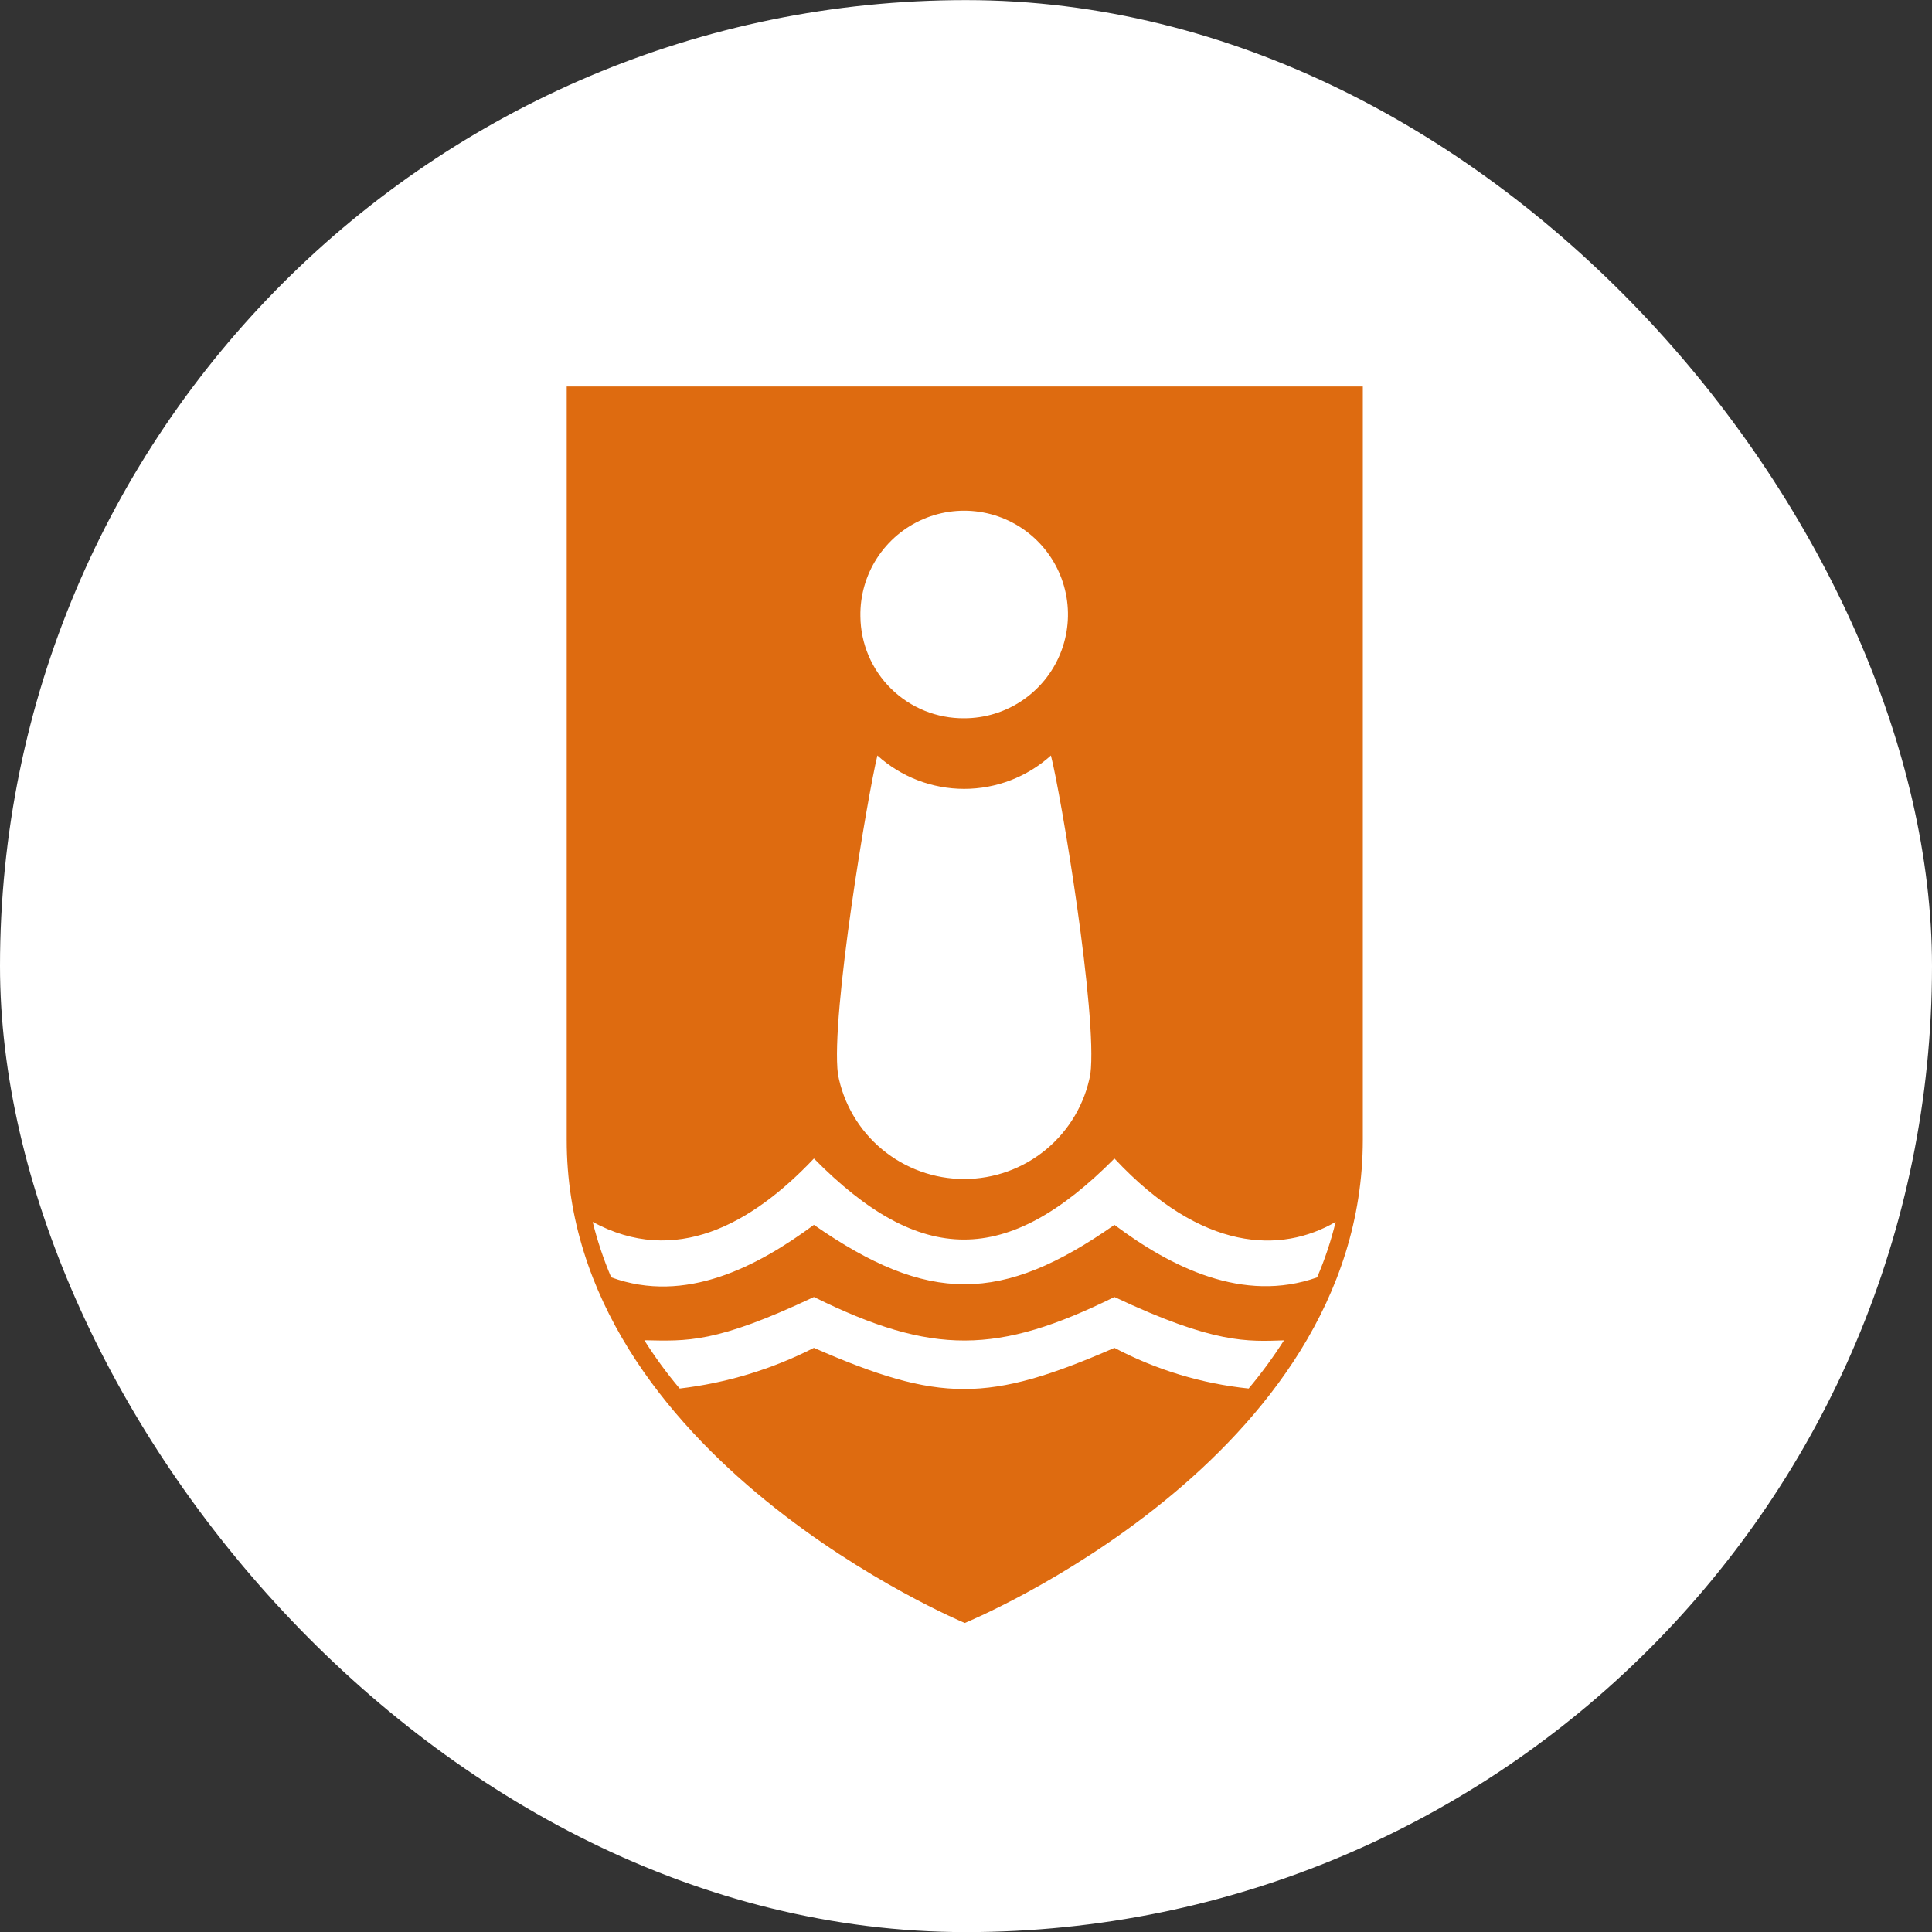
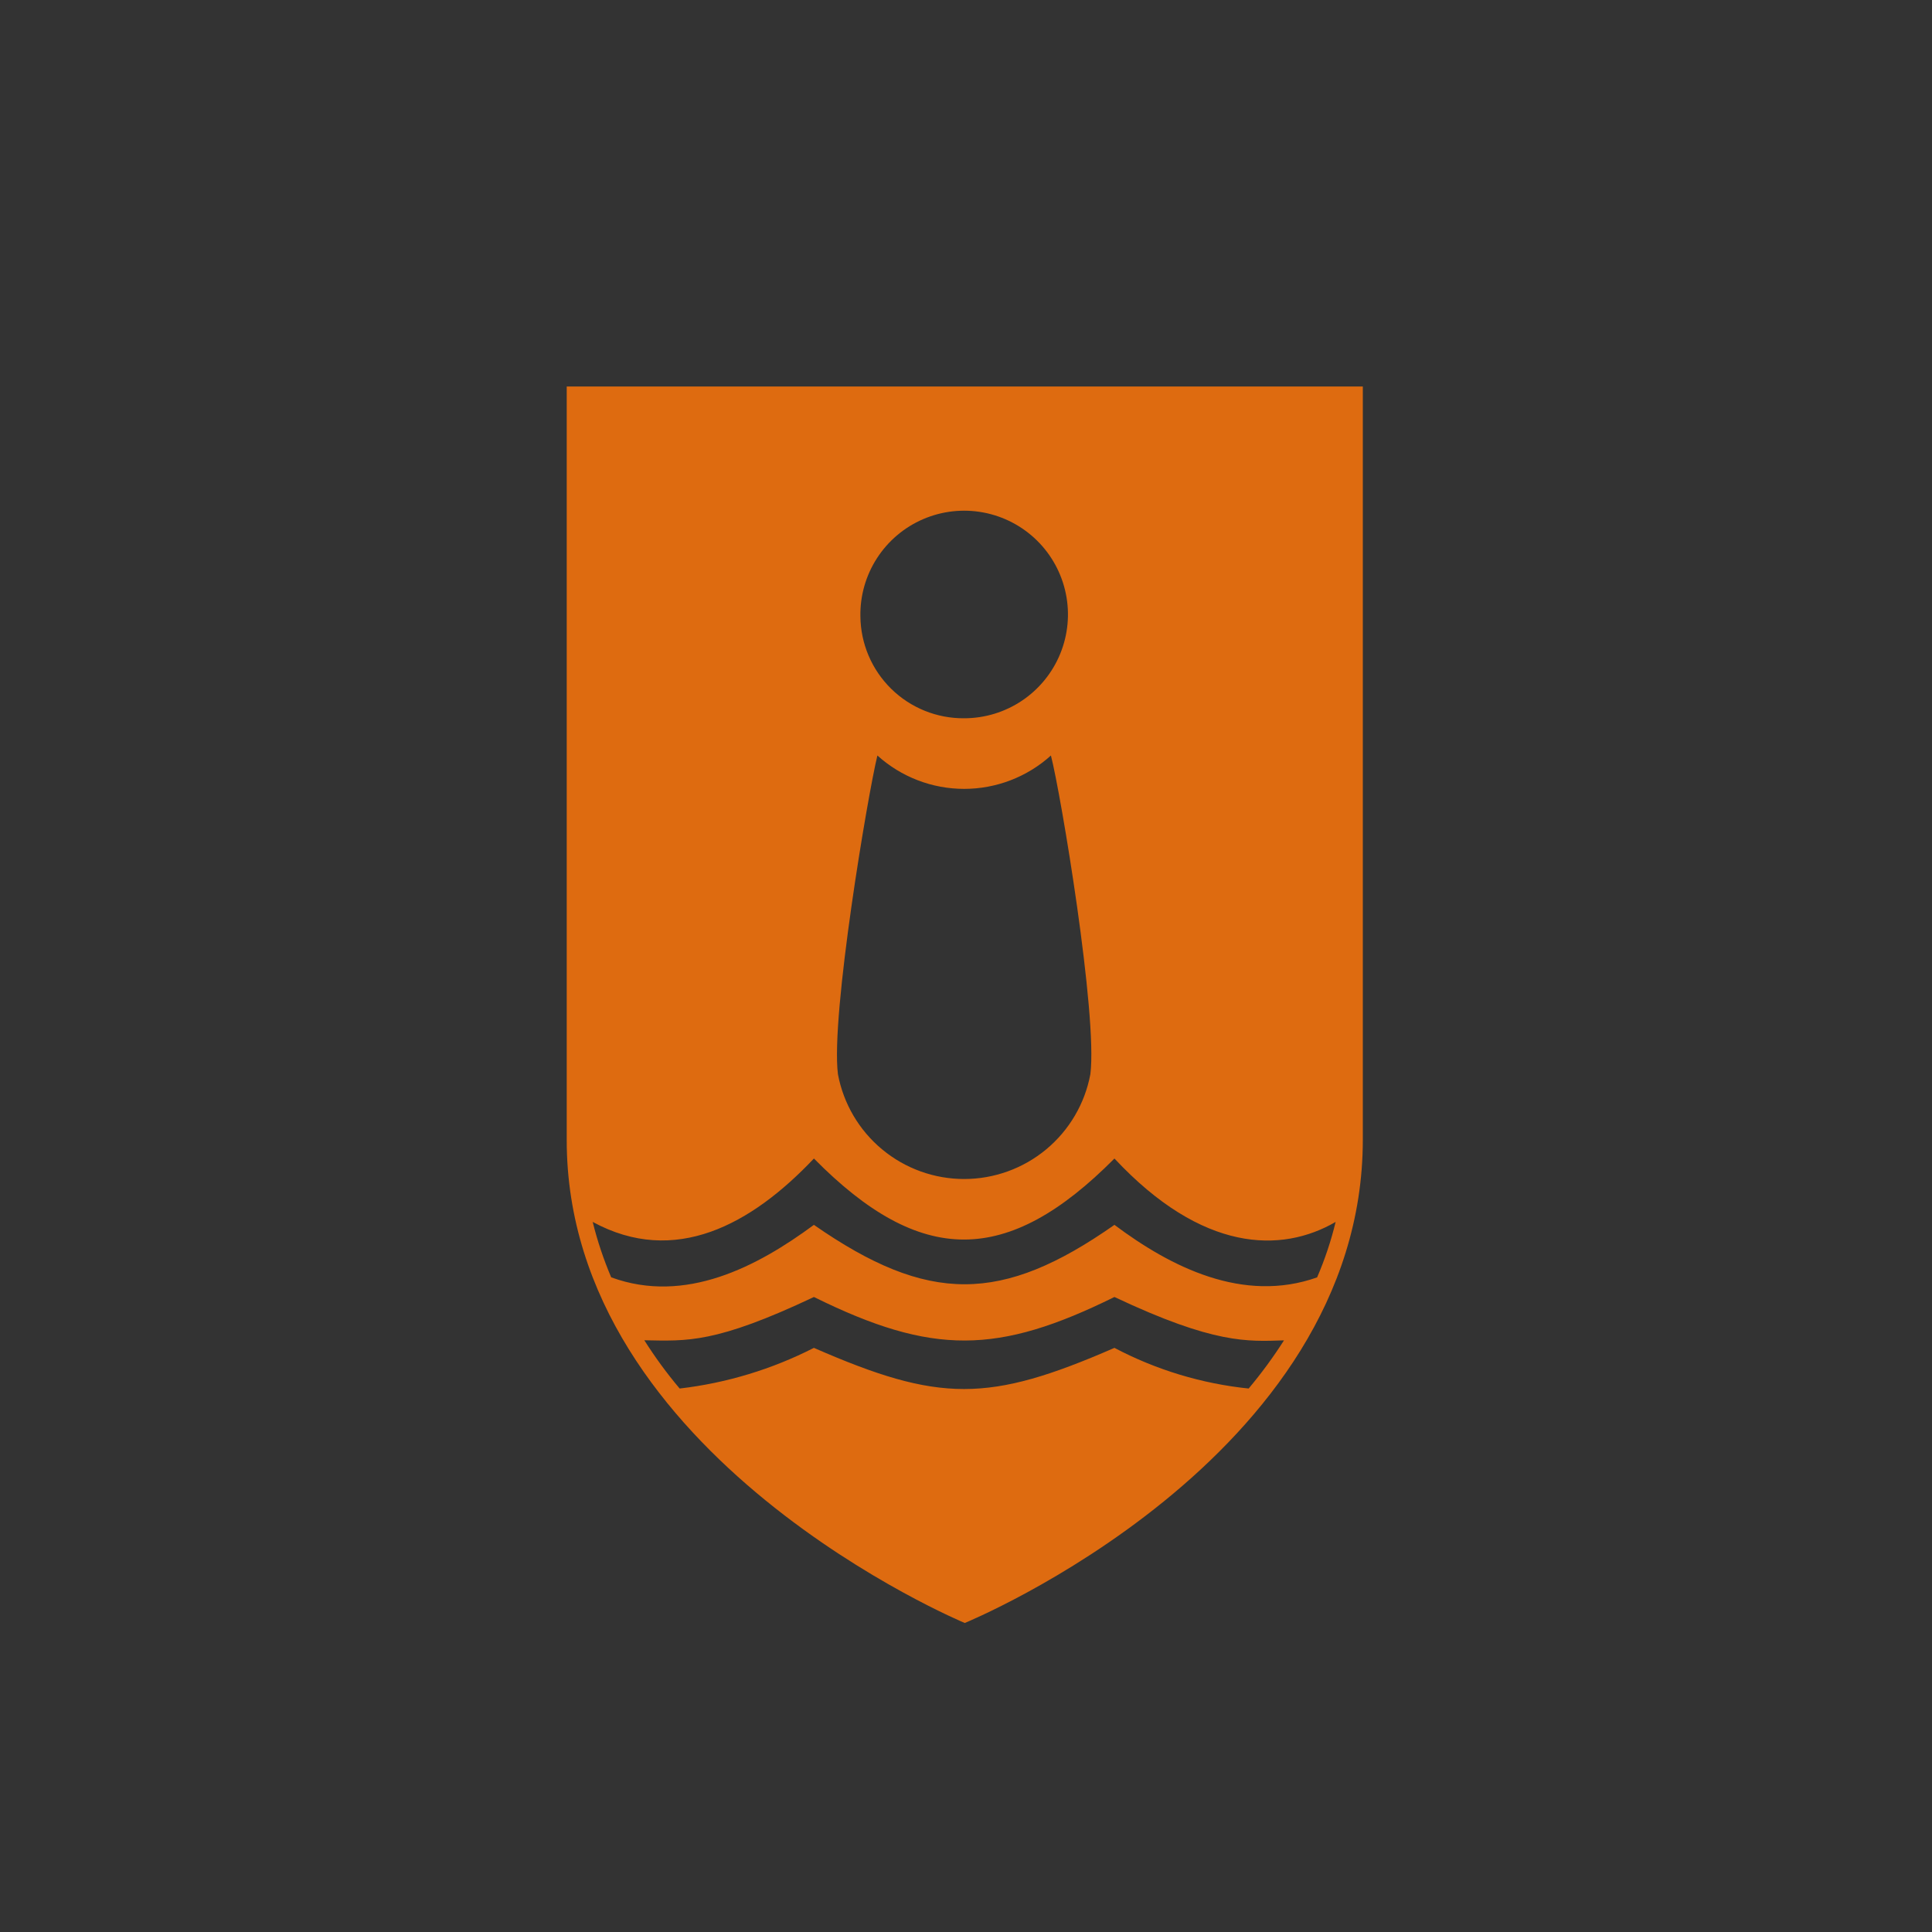
<svg xmlns="http://www.w3.org/2000/svg" width="150" height="150" viewBox="0 0 150 150" fill="none">
  <rect x="0" y="0" width="150" height="150" fill="#333333" stroke="none" />
-   <rect y="0.008" width="150" height="150" rx="75" fill="white" />
  <path fill-rule="evenodd" clip-rule="evenodd" d="M44 30.008H105.809V88.489C105.801 113.356 74.904 126.008 74.904 126.008C74.904 126.008 43.981 113.146 44 88.491V30.008ZM66.801 47.852C66.772 46.252 67.221 44.68 68.089 43.337C68.957 41.993 70.205 40.938 71.674 40.306C73.144 39.674 74.769 39.493 76.341 39.788C77.913 40.082 79.363 40.838 80.504 41.959C81.645 43.08 82.427 44.516 82.75 46.082C83.073 47.649 82.922 49.277 82.316 50.758C81.711 52.238 80.678 53.505 79.35 54.397C78.022 55.289 76.459 55.766 74.859 55.766C72.741 55.785 70.702 54.961 69.191 53.477C67.68 51.992 66.82 49.97 66.801 47.852ZM81.593 58.657C82.365 61.618 85.229 78.821 84.657 83.394C84.231 85.681 83.018 87.748 81.229 89.235C79.439 90.723 77.186 91.537 74.859 91.538C72.533 91.539 70.279 90.725 68.489 89.239C66.698 87.753 65.485 85.687 65.057 83.4C64.483 78.819 67.387 61.638 68.121 58.657C69.969 60.325 72.368 61.248 74.857 61.248C77.346 61.248 79.746 60.325 81.593 58.657ZM47.454 99.172C46.861 97.778 46.38 96.339 46.016 94.869C52.398 98.339 58.341 95.077 63.193 89.947C71.469 98.335 78.201 98.335 86.525 89.947C93.346 97.246 99.481 97.32 103.699 94.869C103.342 96.343 102.86 97.784 102.26 99.176C96.518 101.209 90.909 98.38 86.525 95.098C77.779 101.228 72.067 101.267 63.191 95.098C58.805 98.337 53.217 101.281 47.454 99.172ZM52.769 107.805C51.769 106.62 50.853 105.368 50.025 104.057C53.349 104.119 55.543 104.315 63.193 100.698C72.405 105.251 77.484 105.158 86.525 100.698C94.293 104.366 96.87 104.154 99.689 104.065C98.856 105.37 97.94 106.619 96.945 107.805C93.302 107.428 89.764 106.356 86.525 104.648C76.748 108.909 72.939 108.909 63.191 104.648C59.932 106.311 56.403 107.38 52.769 107.805Z" fill="#DE6B10" />
</svg>